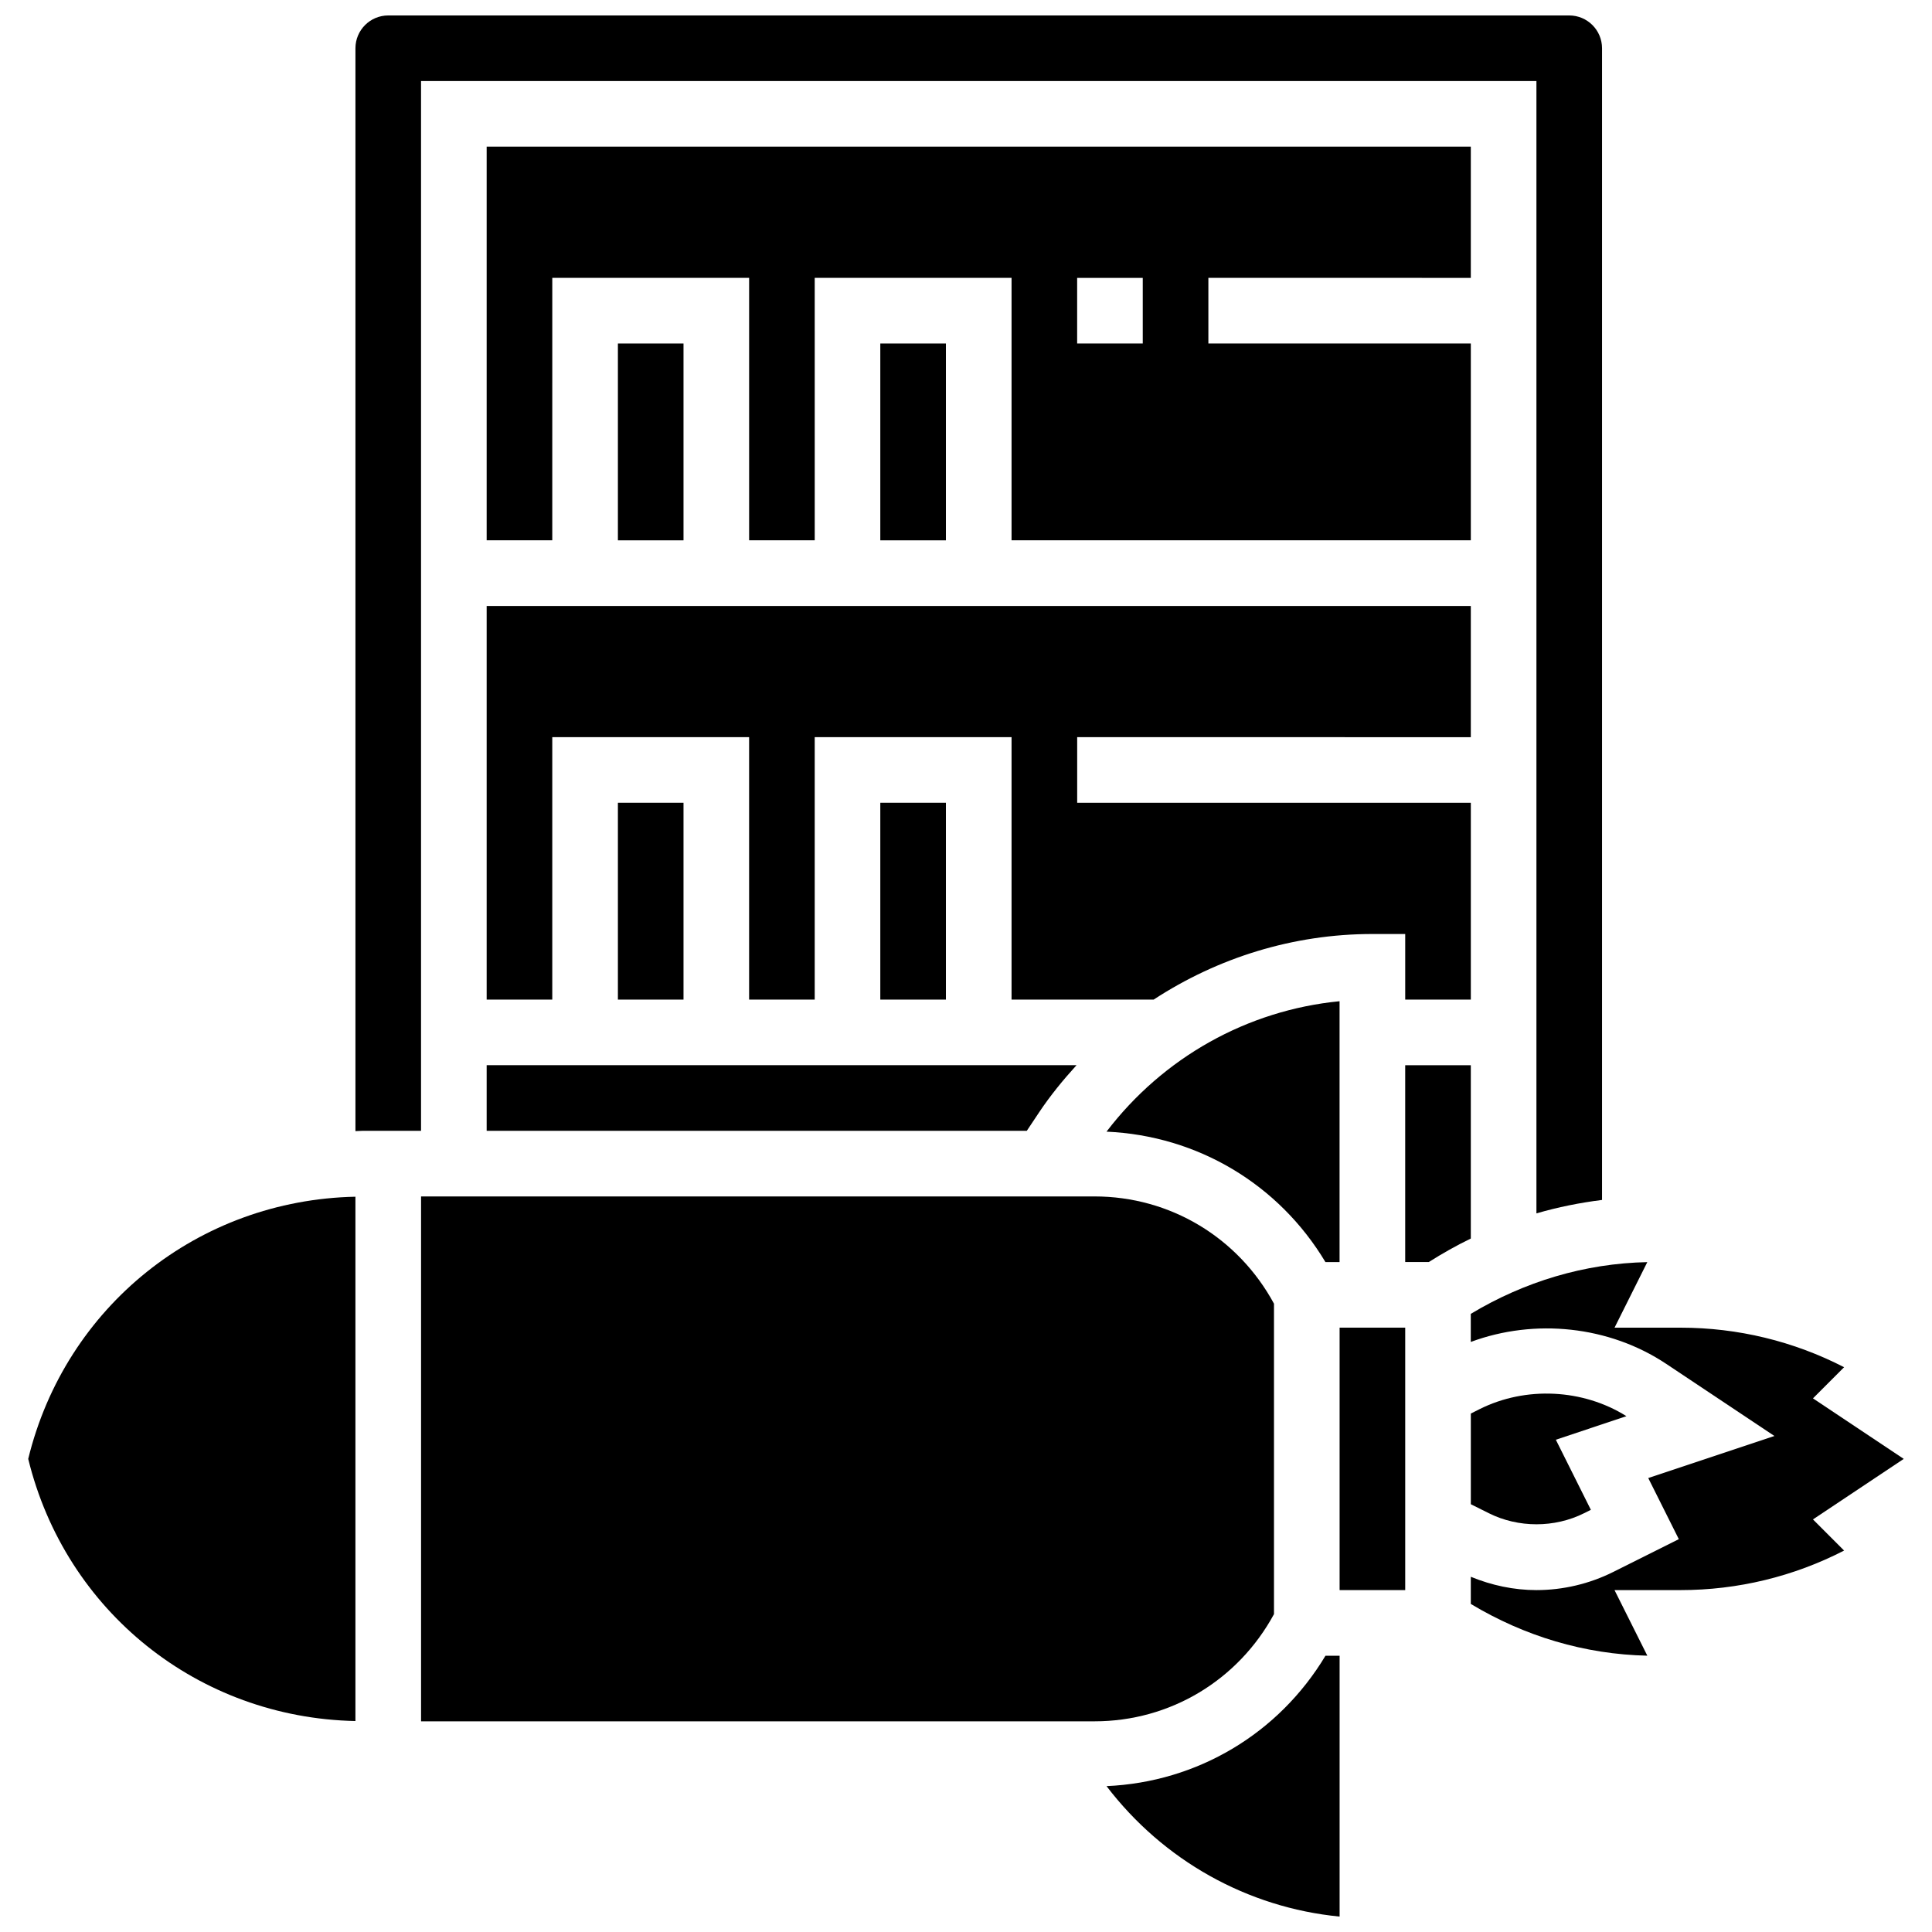
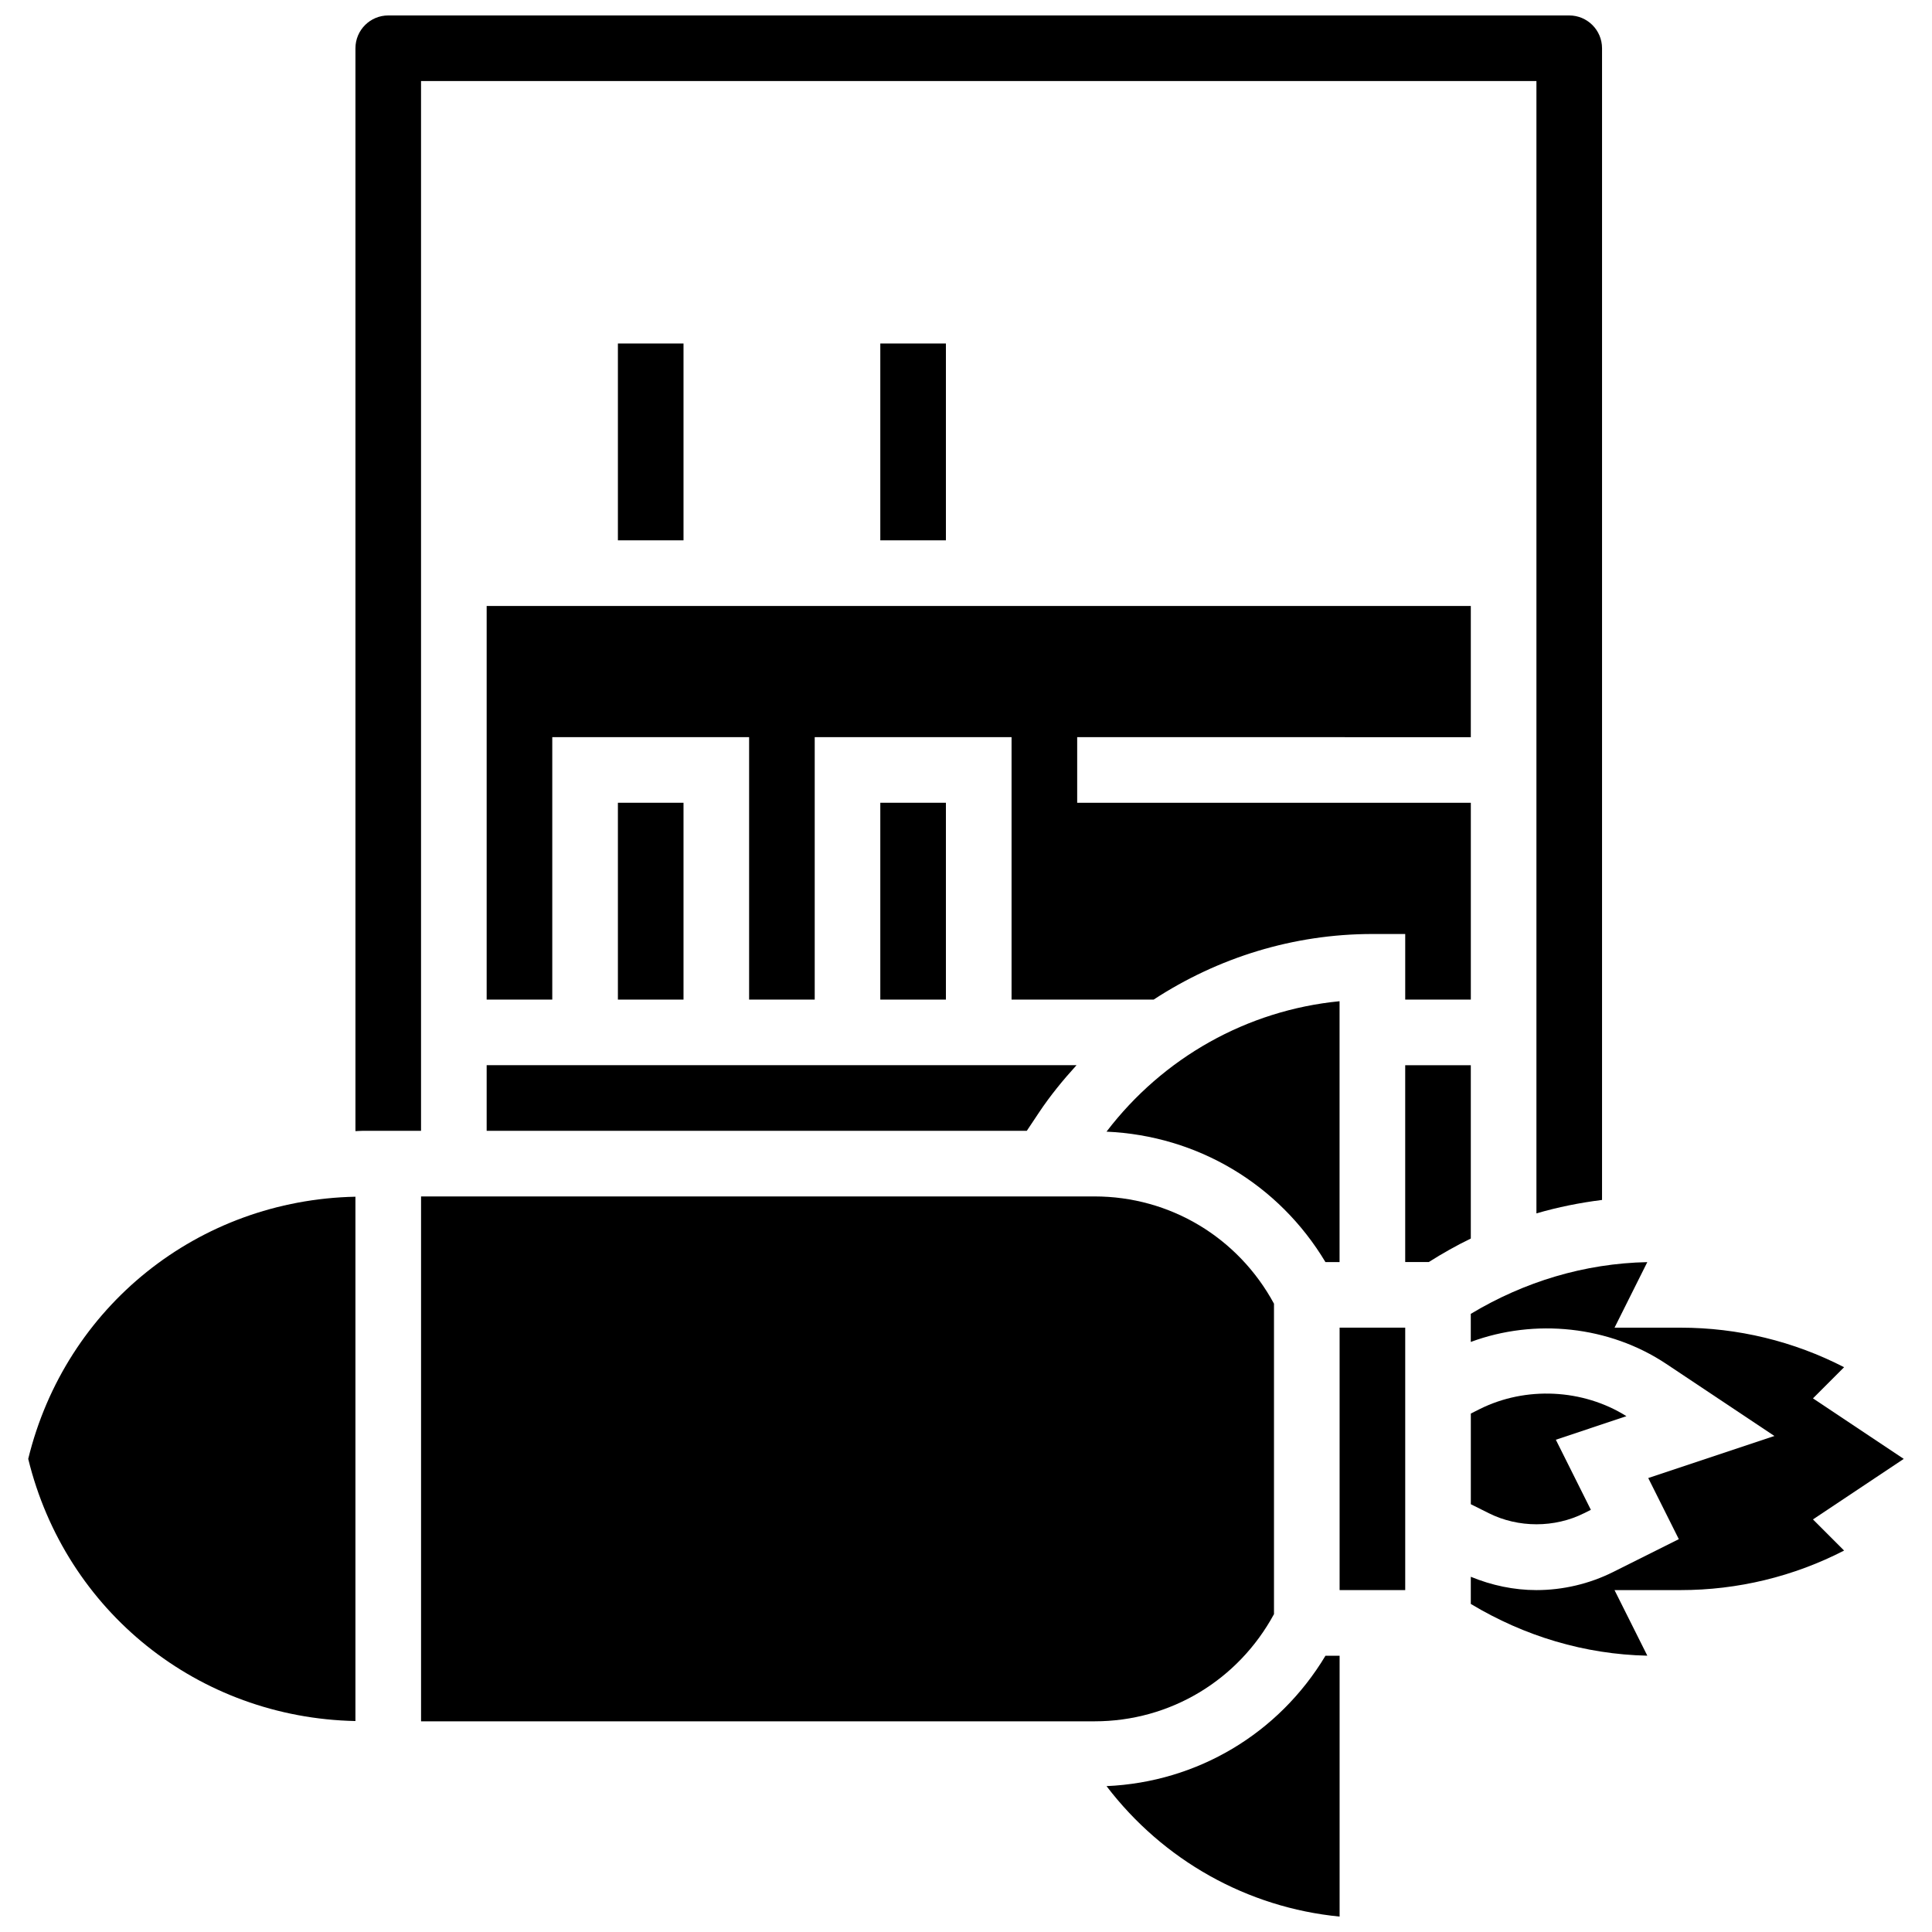
<svg xmlns="http://www.w3.org/2000/svg" width="800px" height="800px" version="1.1" viewBox="144 144 512 512">
  <defs>
    <clipPath id="b">
      <path d="m238 148.09h331v317.91h-331z" />
    </clipPath>
    <clipPath id="a">
      <path d="m437 582h63v69.902h-63z" />
    </clipPath>
  </defs>
  <path d="m533.78 339.36v-34.773h-260.81v104.32h17.387v-69.551h52.164v69.551h17.387v-69.551h52.164v69.551h37.652c16.996-11.109 37-17.387 57.977-17.387h8.695v17.387h17.387v-52.164h-104.32v-17.387z" />
  <path d="m437.24 443.9c24.125 1.062 45.66 13.945 58.012 34.559h3.746v-69.125c-24.488 2.391-46.77 14.918-61.758 34.566z" />
  <path d="m307.75 356.74h17.387v52.164h-17.387z" />
  <path d="m377.29 356.74h17.387v52.164h-17.387z" />
  <path d="m272.97 443.68h143.14l3.262-4.894c2.981-4.477 6.363-8.582 9.918-12.5h-156.32z" />
-   <path d="m533.78 217.64v-34.777h-260.81v104.32h17.387l0.004-69.547h52.164v69.551h17.387l-0.004-69.551h52.164v69.551h121.71v-52.164h-69.551v-17.387zm-86.938 17.387h-17.387v-17.387h17.387z" />
  <path d="m151.48 530.62c9.867 40.426 45.102 68.621 86.711 69.473v-138.95c-41.609 0.852-76.844 29.047-86.711 69.473z" />
  <g clip-path="url(#b)">
    <path d="m255.58 165.48h295.59v300.08c5.676-1.652 11.492-2.824 17.387-3.562v-305.21c0-4.801-3.894-8.695-8.695-8.695h-312.97c-4.801 0-8.695 3.894-8.695 8.695v286.97c0.637-0.012 1.266-0.082 1.906-0.082h15.477v-278.2z" />
  </g>
  <path d="m533.78 426.29h-17.387v52.164h6.25c3.617-2.285 7.32-4.383 11.137-6.227z" />
  <path d="m307.75 235.03h17.387v52.164h-17.387z" />
  <path d="m499.01 495.84h17.387v69.551h-17.387z" />
  <path d="m536.14 517.42-2.356 1.184v24.031l4.809 2.398c7.781 3.887 17.387 3.887 25.168 0l1.836-0.914-9.285-18.578 18.707-6.242c-11.5-7.227-26.68-7.984-38.879-1.879z" />
  <path d="m481.62 571.76v-82.27c-9.504-17.535-27.516-28.422-47.574-28.422h-178.46v139.1h178.46c20.059 0.004 38.07-10.883 47.574-28.406z" />
  <path d="m377.29 235.03h17.387v52.164h-17.387z" />
  <g clip-path="url(#a)">
    <path d="m437.24 617.34c14.988 19.648 37.27 32.184 61.77 34.574v-69.129h-3.746c-12.363 20.602-33.898 33.496-58.023 34.555z" />
  </g>
  <path d="m648.51 530.62-24.055-16.039 8.25-8.258c-13.371-6.879-28.16-10.477-43.336-10.477h-17.5l8.684-17.371c-16.598 0.34-32.586 5.172-46.781 13.711v7.441c16.945-6.293 36.672-4.262 51.789 5.809l28.68 19.117-33.438 11.145 8.102 16.195-17.387 8.695c-6.285 3.144-13.324 4.805-20.352 4.805-5.957 0-11.883-1.262-17.387-3.531v7.199c14.195 8.539 30.184 13.363 46.781 13.711l-8.695-17.379h17.5c15.18 0 29.969-3.598 43.34-10.477l-8.25-8.258z" />
</svg>